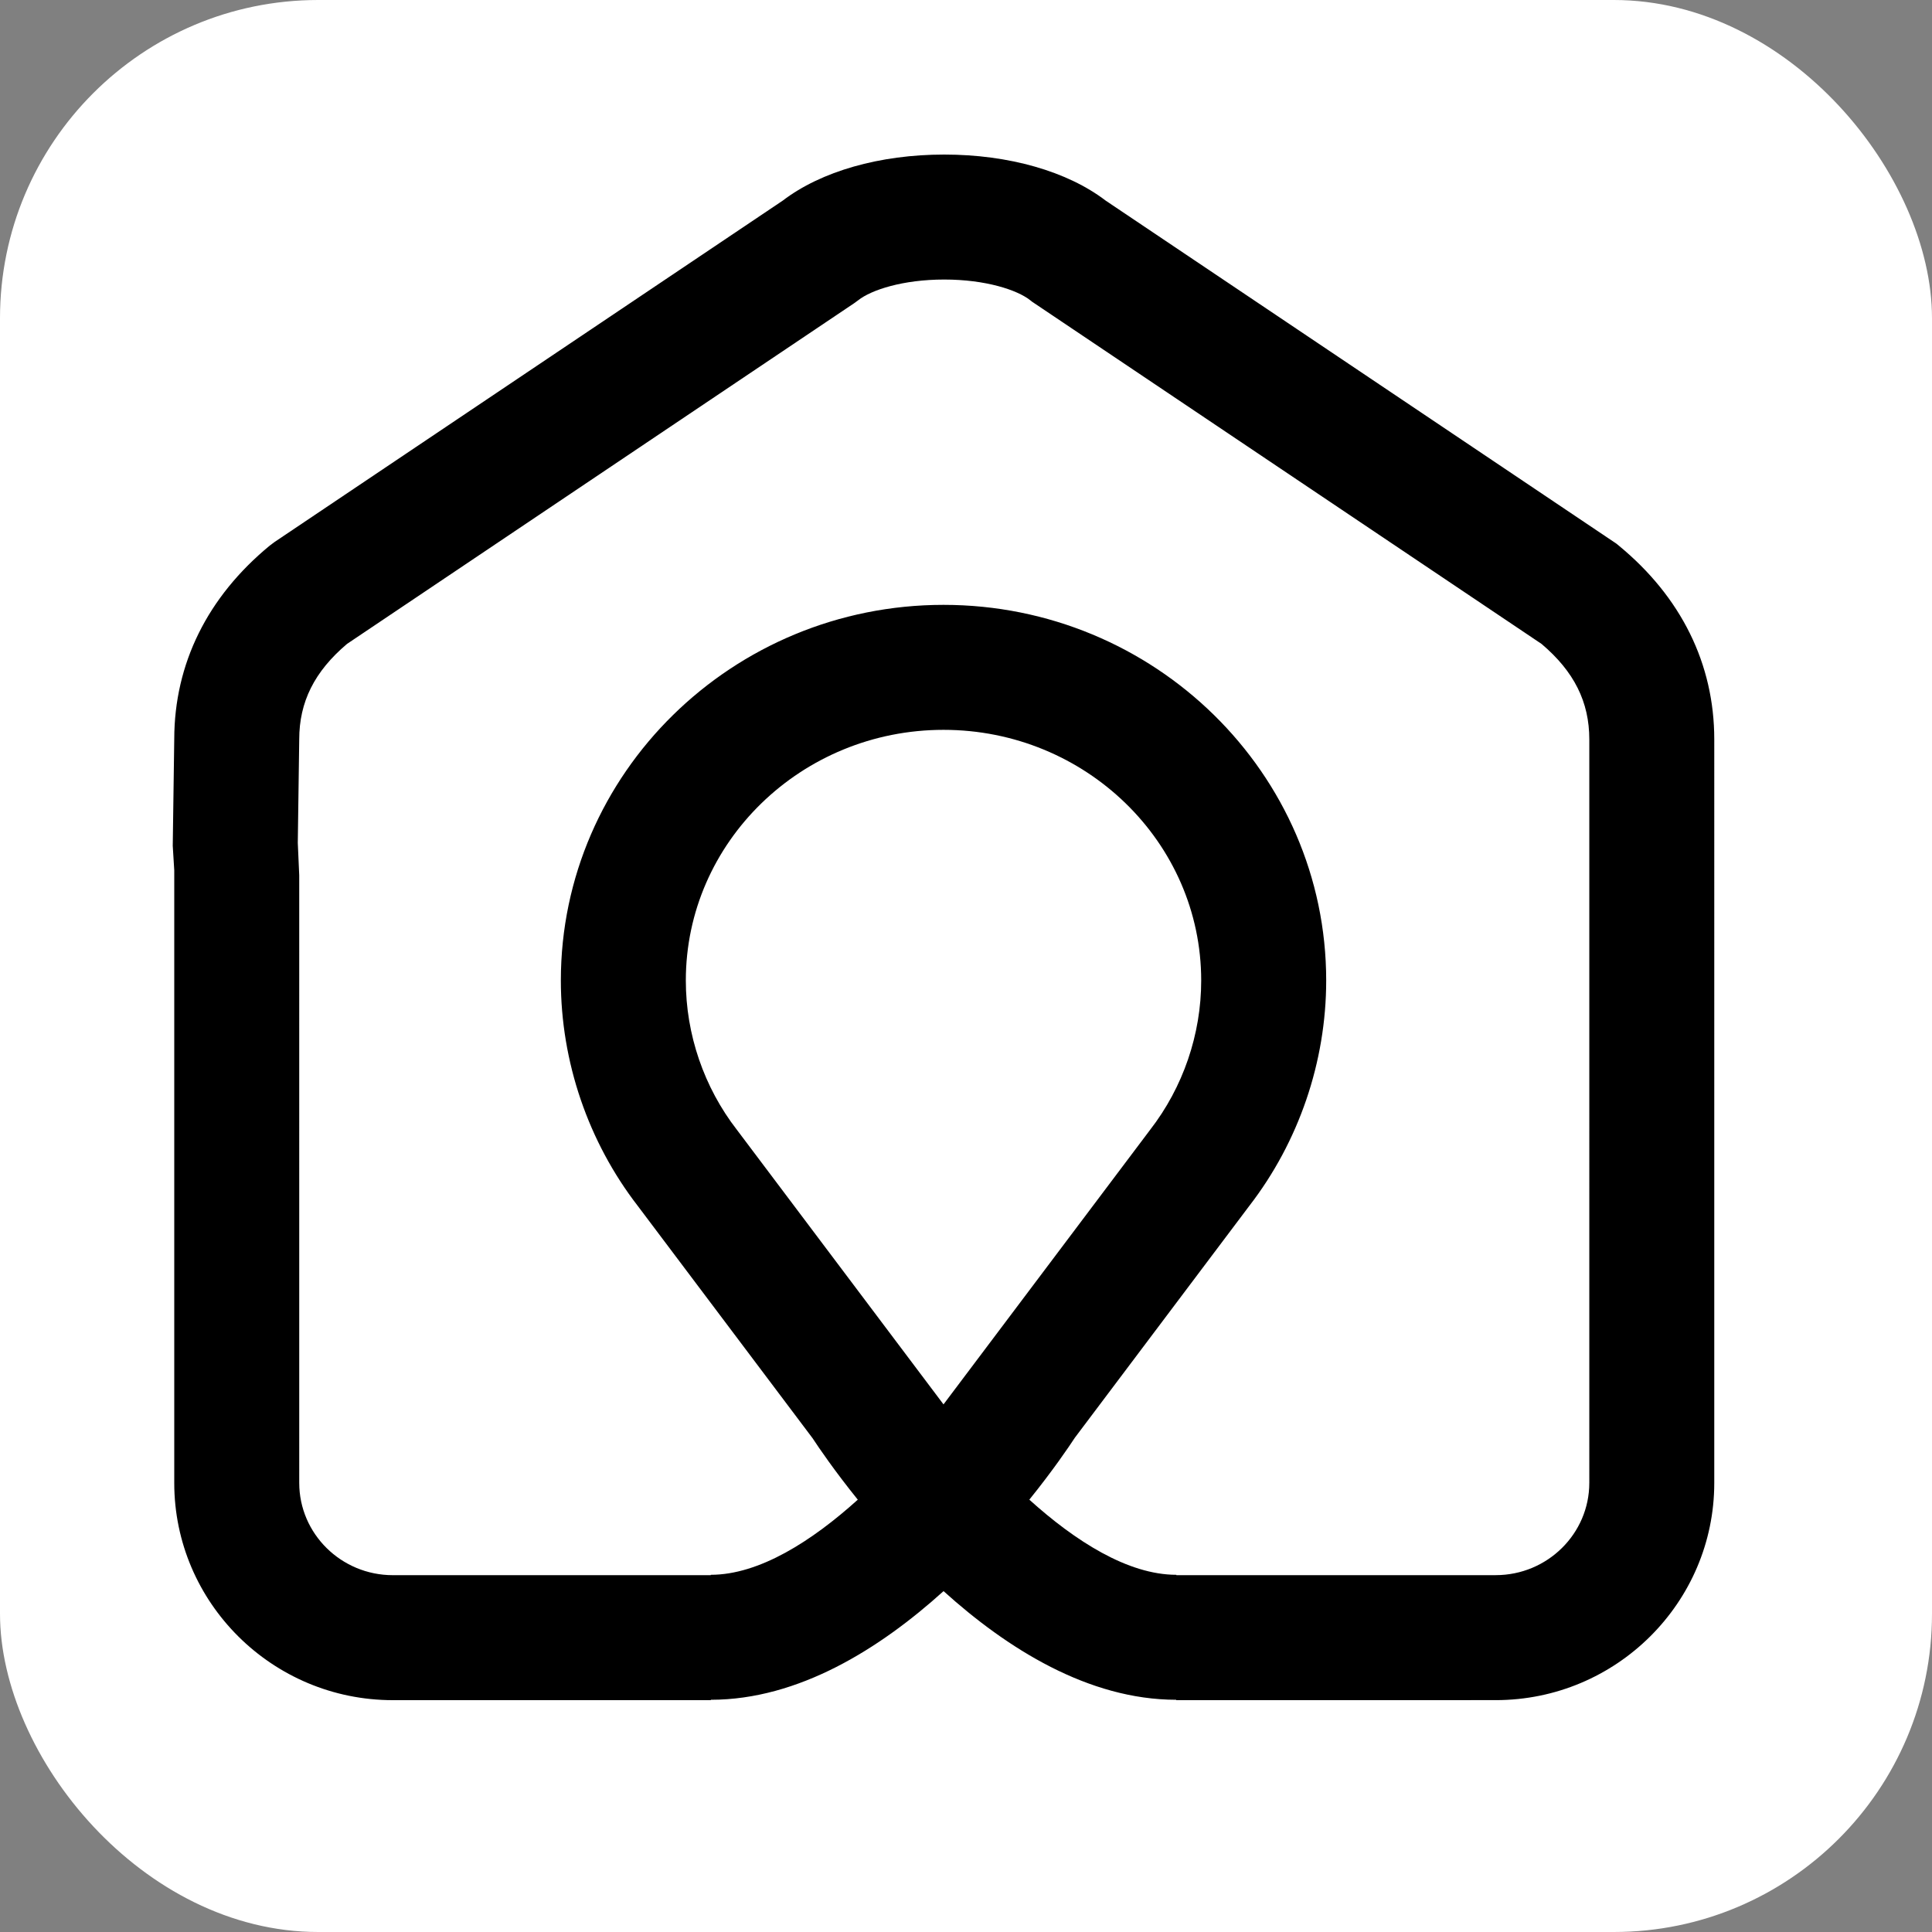
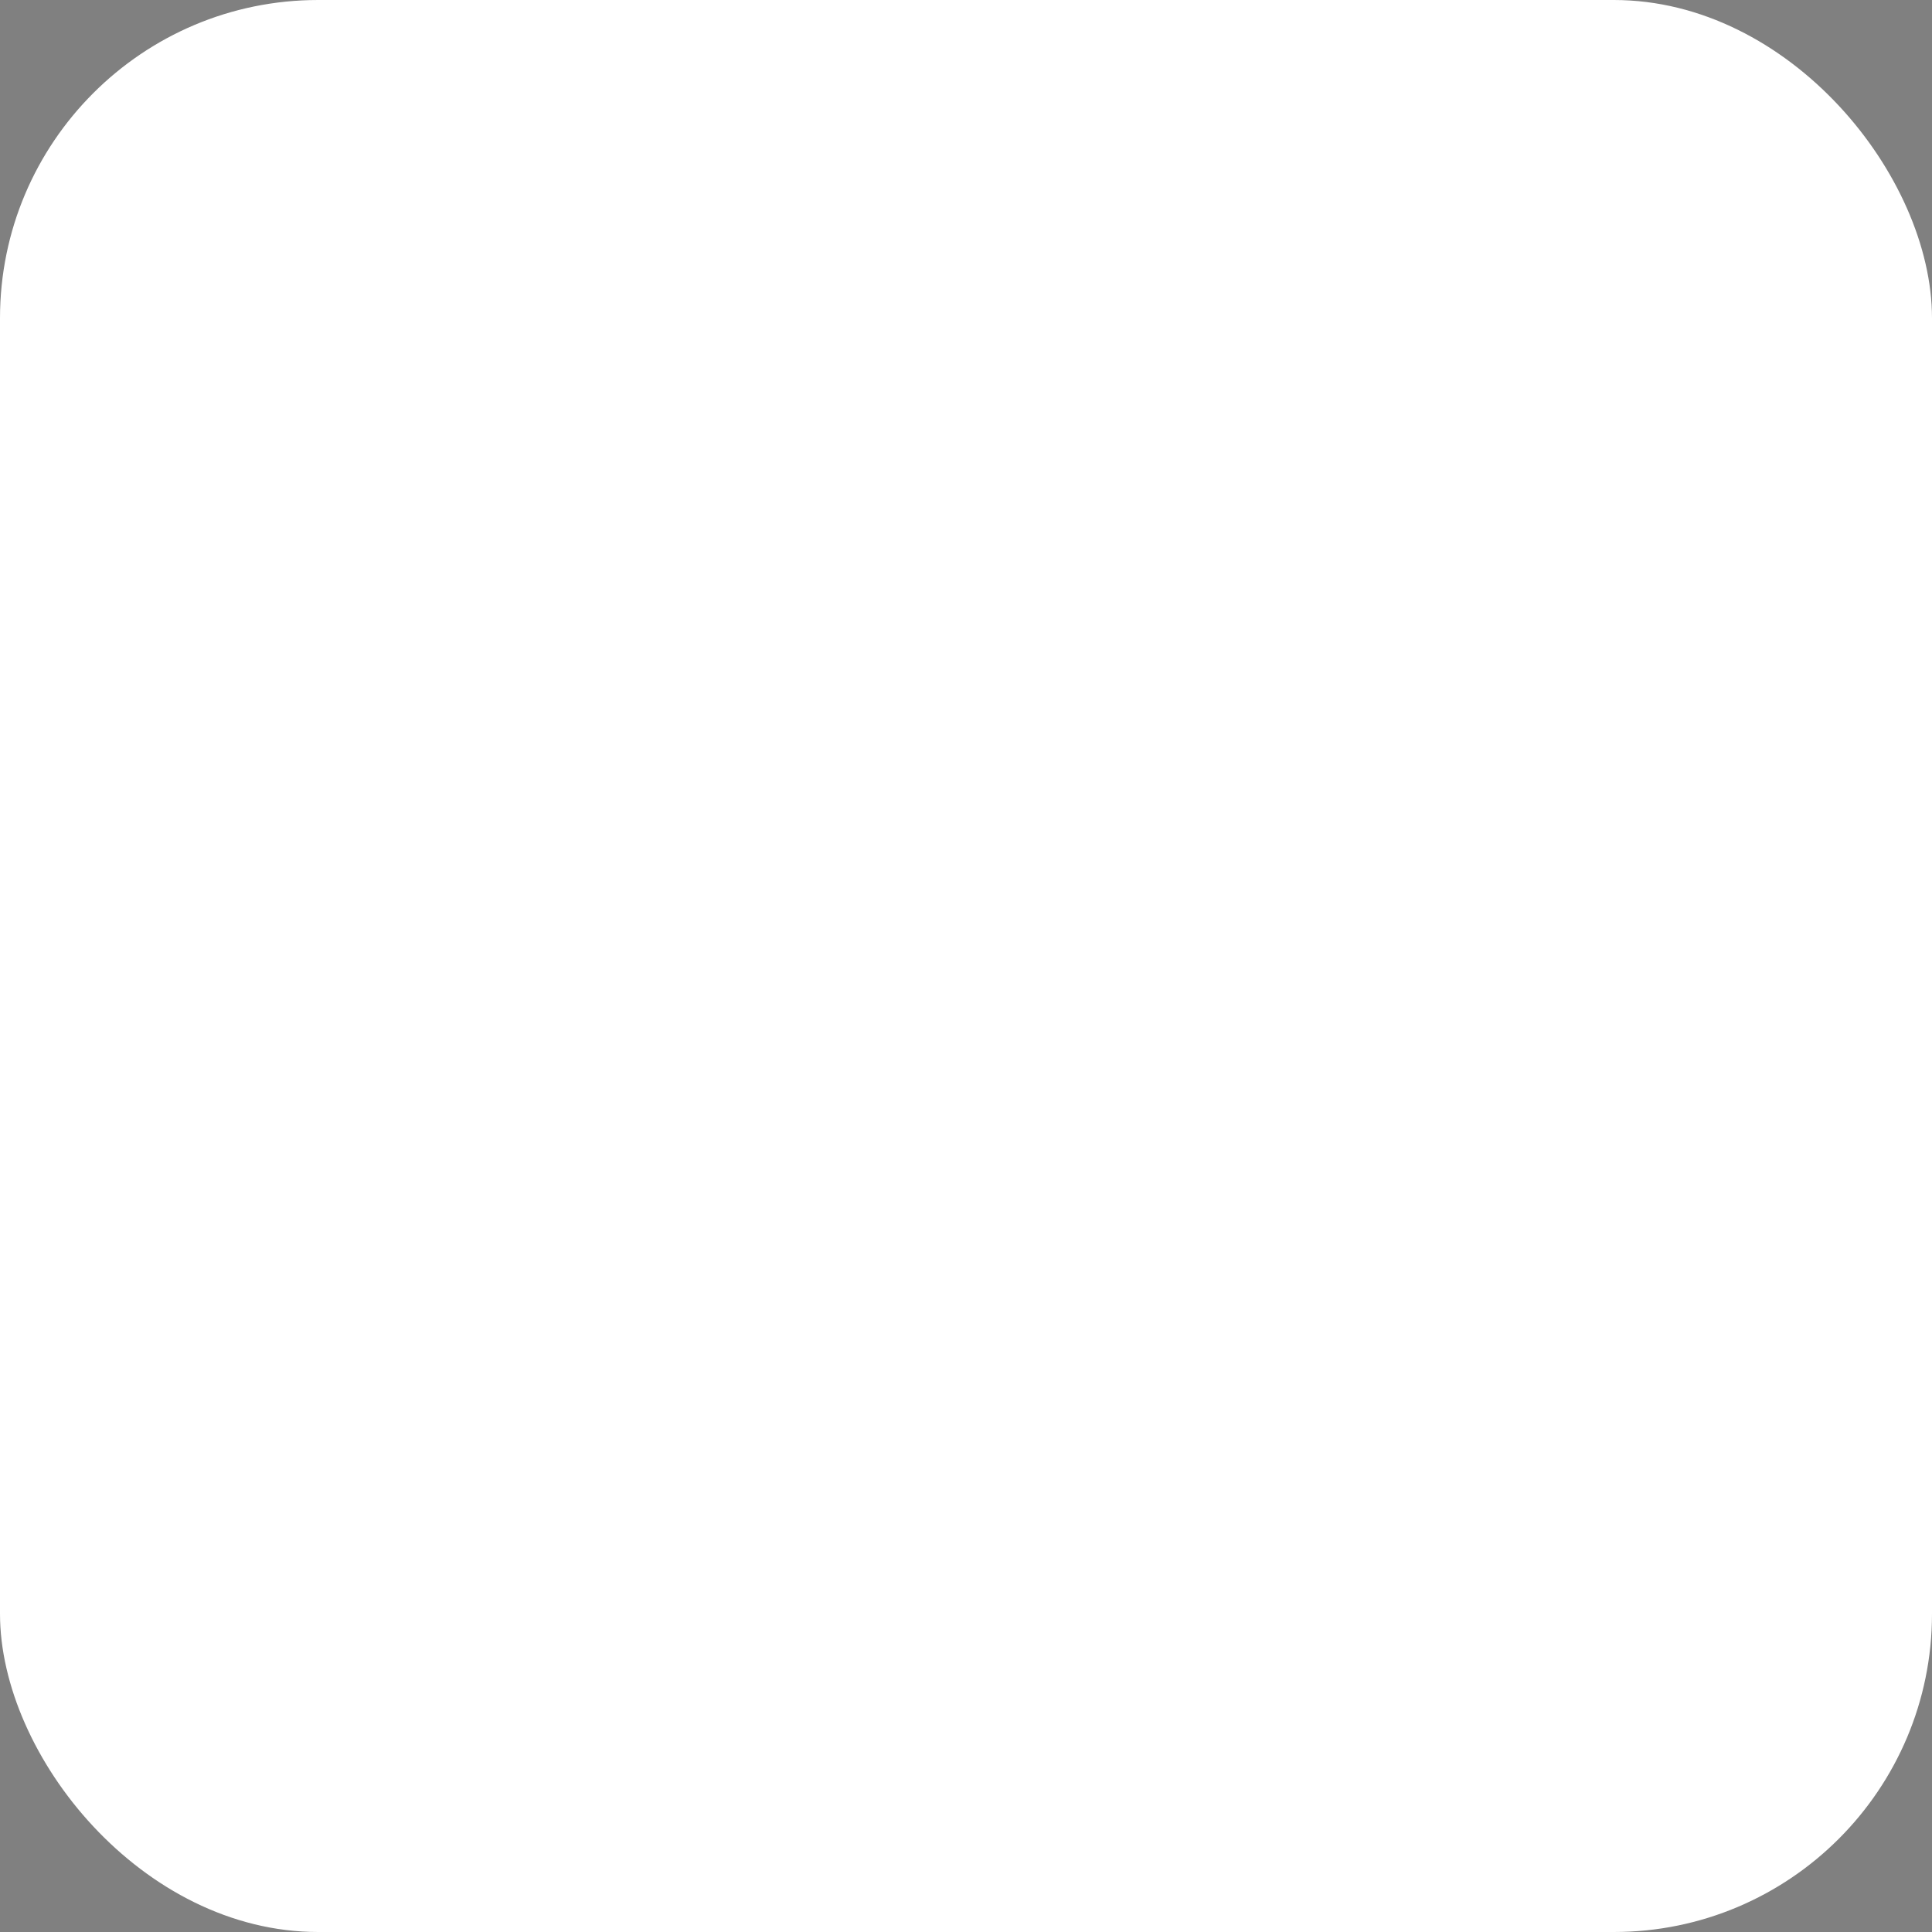
<svg xmlns="http://www.w3.org/2000/svg" class="logo-horizontal__svg" width="128" height="128" viewBox="0 0 170 170">
  <rect x="0" y="0" width="170" height="170" fill="#808080" stroke="none" />
  <rect x="0" y="0" width="170" height="170" fill="white" rx="28" ry="28" />
  <g transform="scale(0.8) translate(19, 17)">
-     <path fill="#000000" d="M159.048,43.011l-0.258-0.213l-56.174-37.73C98.399,1.843,91.95,0,84.857,0     c-7.095,0-13.544,1.843-17.764,5.066L11.205,42.61l-0.537,0.401c-6.857,5.649-10.488,13-10.502,21.264L0,76.032l0.166,2.696v67.375     C0.166,159.28,10.951,170,24.207,170H56.33h2.845l0.014-0.042c9.66-0.005,18.596-5.631,25.592-11.951     c6.993,6.317,15.923,11.939,25.577,11.951l0.03,0.041l35.125-0.002c13.256,0,24.039-10.72,24.039-23.896V64.326     C169.552,56.04,165.921,48.668,159.048,43.011z M84.776,137.468l-22.658-30.113l-0.061-0.08c-3.627-4.676-5.625-10.511-5.623-16.431     c0-15.202,12.715-27.569,28.342-27.569c15.629,0,28.344,12.367,28.344,27.571c0.002,5.919-1.996,11.754-5.623,16.429L84.776,137.468     z M155.806,146.102c0,5.596-4.619,10.148-10.293,10.148l-35.125,0.001v-0.039c-5.333,0-11.129-3.713-16.173-8.264     c2.602-3.227,4.343-5.798,5.009-6.816l19.168-25.474c5.467-7.066,8.475-15.879,8.475-24.814c0-22.782-18.881-41.316-42.09-41.316     s-42.09,18.534-42.09,41.314c0,8.937,3.008,17.748,8.475,24.816l19.21,25.528c0.694,1.056,2.421,3.596,4.975,6.763     c-5.043,4.551-10.838,8.263-16.172,8.263v0.04l-34.968,0.001c-5.676,0-10.295-4.554-10.295-10.149V79.274l-0.158-3.567l0.157-11.284     l0.001-0.097c0-4.121,1.673-7.468,5.257-10.503l55.788-37.478l0.438-0.32c1.431-1.135,4.911-2.279,9.463-2.279     c4.55,0,8.029,1.145,9.457,2.278l0.214,0.169l56.024,37.631c3.582,3.033,5.254,6.379,5.254,10.502V146.102z" class="color c1">
-     </path>
-   </g>
+     </g>
</svg>